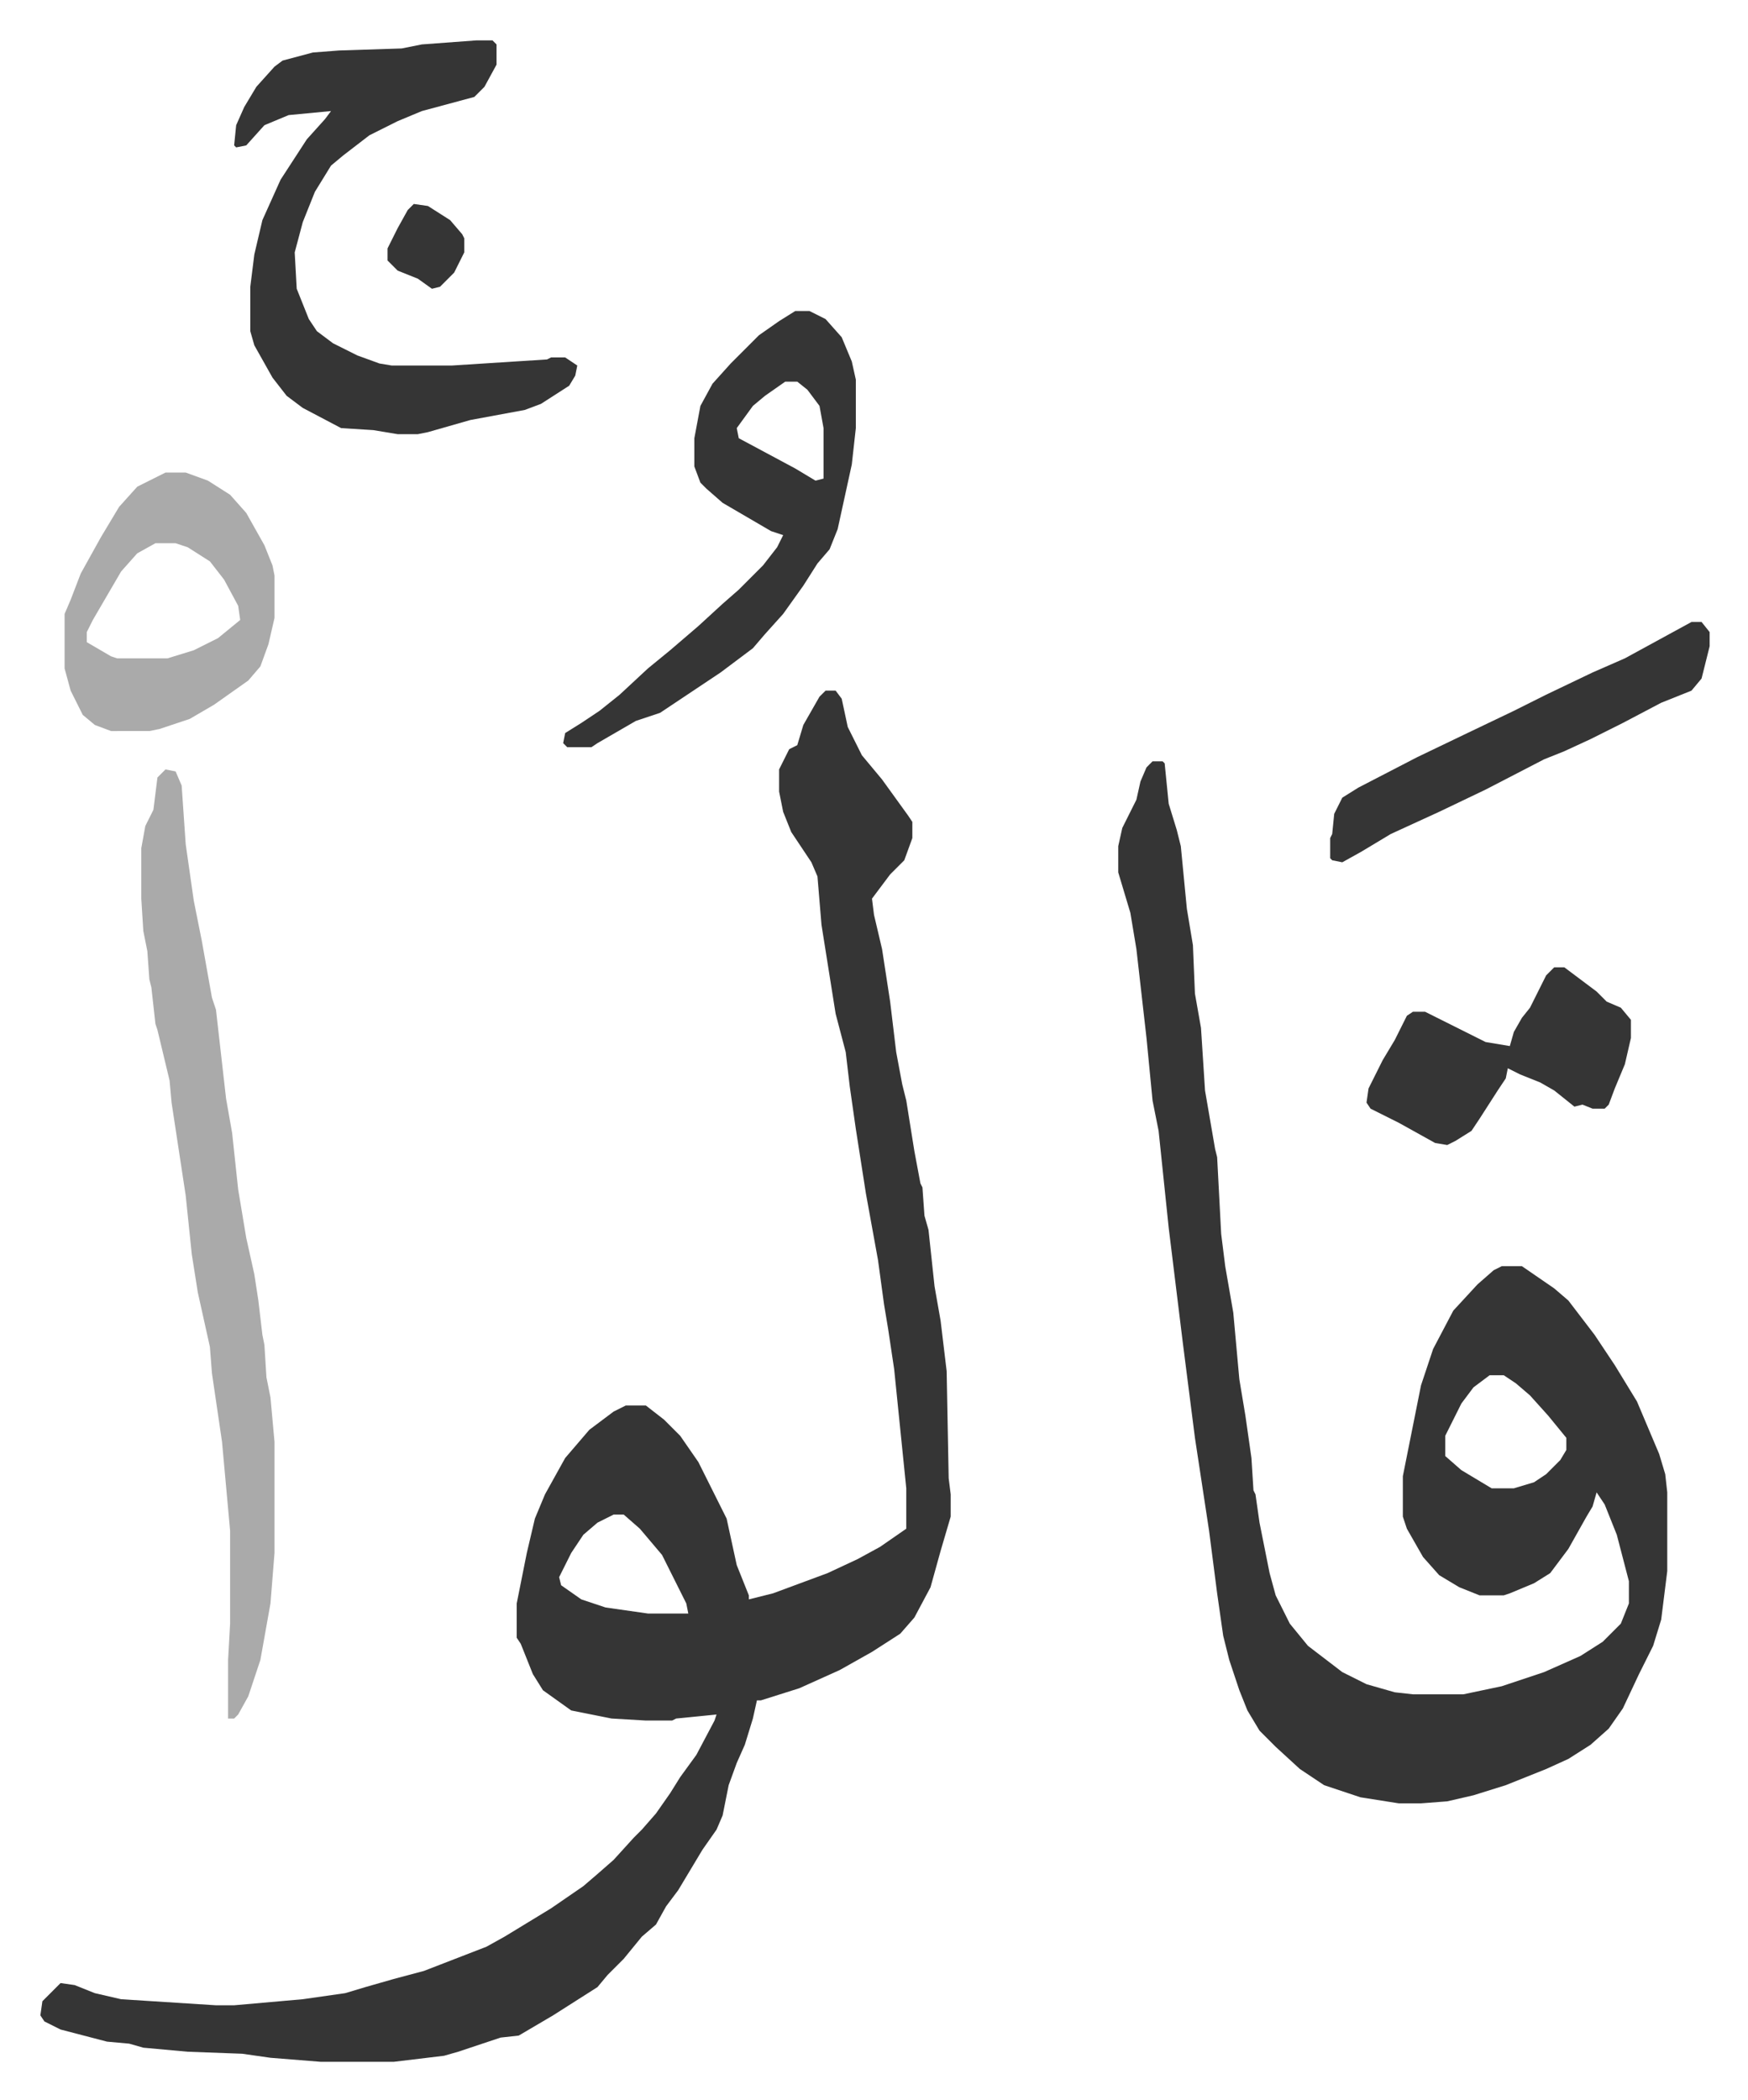
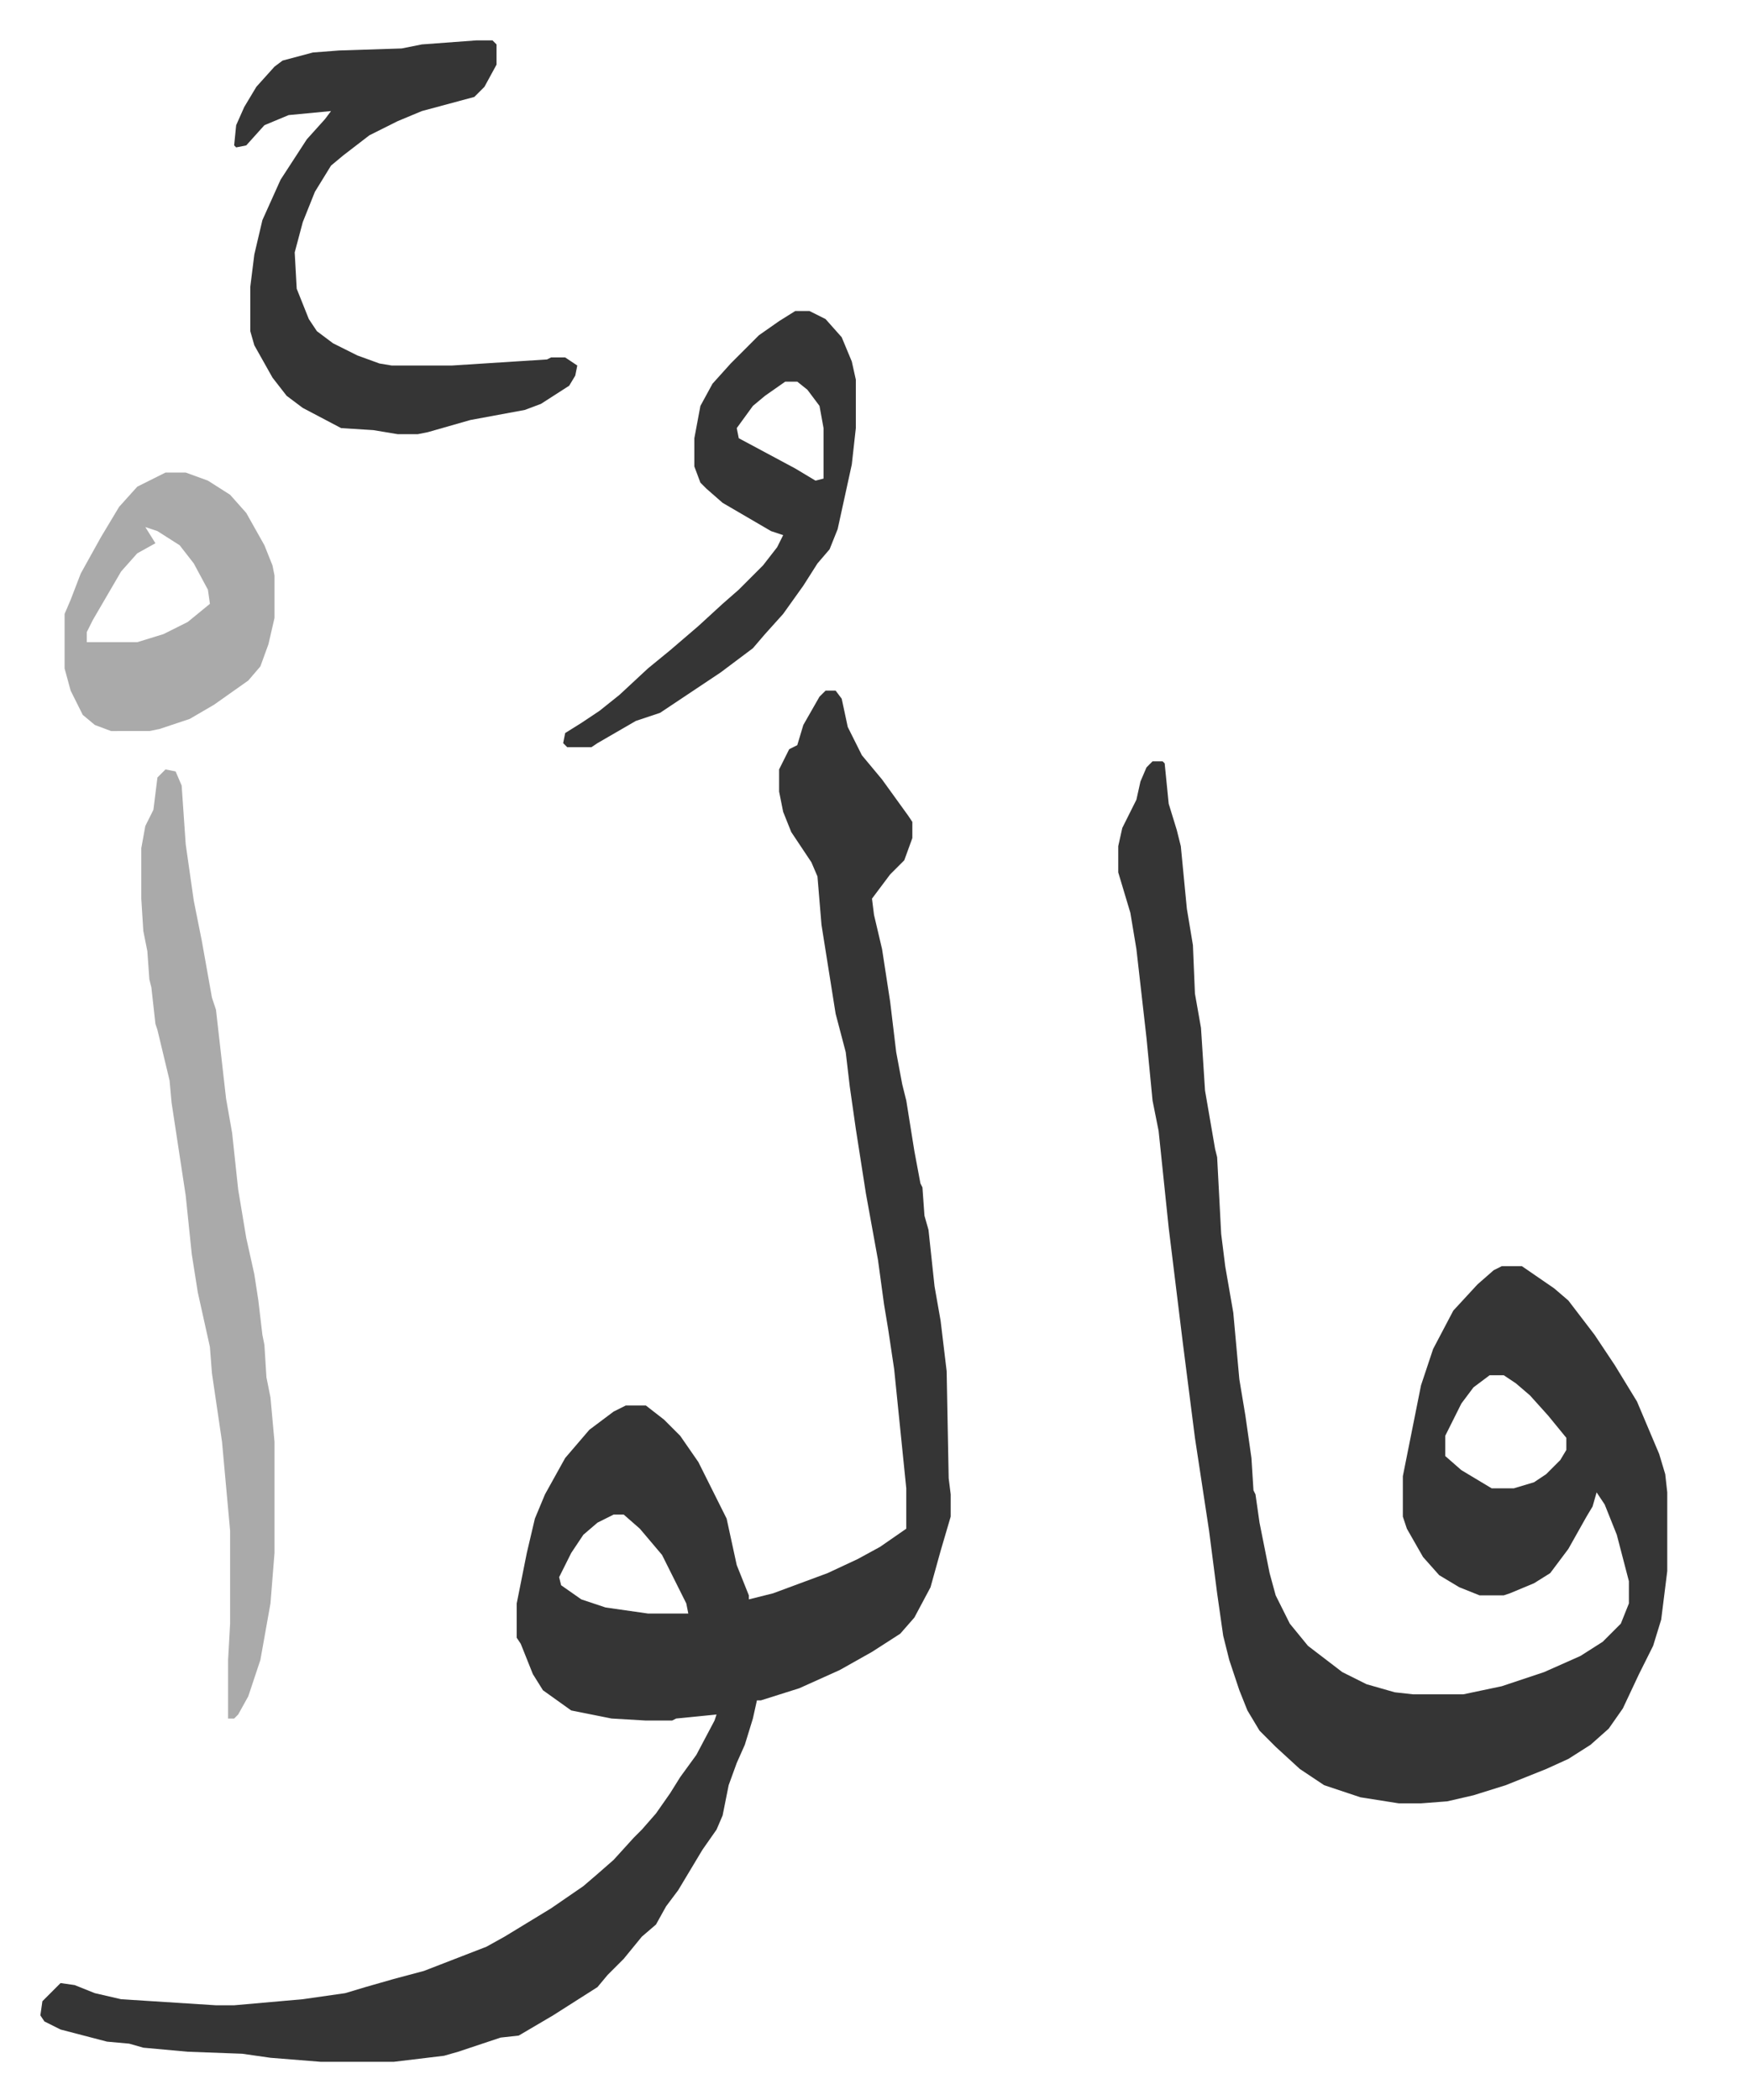
<svg xmlns="http://www.w3.org/2000/svg" role="img" viewBox="-20.00 90.00 866.00 1040.00">
  <path fill="#353535" id="rule_normal" d="M389 432h5l3 4 3 14 7 14 10 12 13 18 2 3v8l-4 11-7 7-9 12 1 8 4 17 4 26 3 25 3 16 2 8 4 25 3 16 1 2 1 14 2 7 3 28 3 17 3 25 1 53 1 8v11l-5 17-5 18-8 15-7 8-14 9-16 9-20 9-19 6h-2l-2 9-4 13-4 9-4 11-3 15-3 7-7 10-6 10-6 10-6 8-5 9-7 6-9 11-8 8-5 6-22 14-17 10-9 1-21 7-7 2-25 3h-36l-25-2-14-2-27-1-22-2-7-2-11-1-23-6-8-4-2-3 1-7 9-9 7 1 10 4 13 3 47 3h9l34-3 21-3 10-3 14-4 15-4 31-12 9-5 23-14 16-11 7-6 8-7 10-11 4-4 7-8 7-10 5-8 8-11 9-17 1-3-20 2-2 1h-13l-17-1-20-4-14-10-5-8-6-15-2-3v-17l3-15 2-10 4-17 5-12 10-18 12-14 12-9 6-3h10l9 7 8 8 9 13 8 16 6 12 5 23 6 15v2l12-3 27-10 15-7 11-6 13-9v-20l-6-59-3-20-2-12-3-22-6-33-5-32-3-21-2-17-5-19-7-44-2-24-3-7-10-15-4-10-2-10v-11l5-10 4-2 3-10 8-14zM284 840l-8 4-7 6-6 9-6 12 1 4 10 7 12 4 21 3h20l-1-5-12-24-11-13-8-7zm267-373h5l1 1 2 20 4 13 2 8 3 31 3 18 1 24 3 17 2 31 5 29 1 4 2 38 2 16 4 23 3 33 3 18 3 21 1 16 1 2 2 14 5 25 3 11 7 14 9 11 17 13 12 6 14 4 9 1h25l19-4 21-7 18-8 11-7 9-9 4-10v-11l-6-23-6-15-4-6-2 7-3 5-9 16-9 12-8 5-12 5-3 1h-12l-10-4-10-6-8-9-8-14-2-6v-20l4-20 5-25 6-18 10-19 12-13 8-7 4-2h10l16 11 7 6 13 17 10 15 11 18 11 26 3 10 1 9v39l-3 24-4 13-7 14-8 17-7 10-9 8-11 7-11 5-20 8-16 5-13 3-13 1h-11l-19-3-18-6-12-8-12-11-8-8-6-10-4-10-5-15-3-12-3-21-4-31-7-46-6-47-7-57-5-48-3-15-3-31-5-44-3-18-6-20v-13l2-9 7-14 2-9 3-7zm167 304l-8 6-6 8-8 16v10l8 7 15 9h11l10-3 6-4 7-7 3-5v-6l-9-11-9-10-7-6-6-4z" />
  <path fill="#aaa" id="rule_hamzat_wasl" d="M62 471l5 1 3 7 2 29 4 28 4 20 5 28 2 6 5 44 3 17 3 28 4 24 4 18 2 13 2 17 1 5 1 16 2 10 2 22v55l-2 25-5 28-6 18-5 9-2 2h-3v-29l1-18v-46l-4-44-5-34-1-13-6-27-3-19-3-29-7-46-1-11-6-25-1-3-2-18-1-4-1-14-2-10-1-16v-25l2-11 4-8 2-16z" />
  <path fill="#353535" id="rule_normal" d="M216 110h8l2 2v10l-6 11-5 5-26 7-12 5-14 7-13 10-6 5-8 13-6 15-4 15 1 18 6 15 4 6 8 6 12 6 11 4 6 1h30l47-3 2-1h7l6 4-1 5-3 5-14 9-8 3-27 5-21 6-5 1h-10l-12-2-16-1-19-10-8-6-7-9-9-16-2-7v-22l2-16 4-17 9-20 13-20 9-10 3-4-21 2-12 5-9 10-5 1-1-1 1-10 4-9 6-10 9-10 4-3 15-4 13-1 31-1 10-2zm158 134h7l8 4 8 9 5 12 2 9v24l-2 18-7 32-4 10-6 7-7 11-10 14-9 10-6 7-16 12-30 20-12 4-19 11-3 2h-12l-2-2 1-5 8-5 9-6 10-8 14-13 11-9 14-12 12-11 8-7 12-12 7-9 3-6-6-2-24-14-8-7-3-3-3-8v-14l3-16 6-11 9-10 9-9 5-5 10-7zm-5 35l-10 7-6 5-8 11 1 5 28 15 10 6 4-1v-25l-2-11-6-8-5-4z" />
-   <path fill="#aaa" id="rule_hamzat_wasl" d="M62 324h10l11 4 11 7 8 9 9 16 4 10 1 5v21l-3 13-4 11-6 7-17 12-12 7-15 5-5 1H35l-8-3-6-5-6-12-3-11v-27l3-7 5-13 10-18 9-15 9-10zm-5 35l-9 5-8 9-14 24-3 6v5l12 7 3 1h25l13-4 12-6 11-9-1-7-7-13-7-9-11-7-6-2z" />
-   <path fill="#353535" id="rule_normal" d="M750 569h5l16 12 5 5 7 3 5 6v9l-3 13-5 12-3 8-2 2h-6l-5-2-4 1-10-8-7-4-10-4-6-3-1 5-4 6-9 14-4 6-8 5-4 2-6-1-18-10-14-7-2-3 1-7 7-14 6-10 6-12 3-2h6l20 10 10 5 12 2 2-7 4-7 4-5 8-16zm68-171h5l4 5v7l-4 16-5 6-15 6-19 10-16 8-13 6-10 4-29 15-23 11-24 11-15 9-9 5-5-1-1-1v-10l1-2 1-10 4-8 8-5 29-15 25-12 23-11 16-8 23-11 16-7 22-12zM185 191l7 1 11 7 6 7 1 2v7l-5 10-7 7-4 1-7-5-10-4-5-5v-6l5-10 5-9z" />
+   <path fill="#aaa" id="rule_hamzat_wasl" d="M62 324h10l11 4 11 7 8 9 9 16 4 10 1 5v21l-3 13-4 11-6 7-17 12-12 7-15 5-5 1H35l-8-3-6-5-6-12-3-11v-27l3-7 5-13 10-18 9-15 9-10zm-5 35l-9 5-8 9-14 24-3 6v5h25l13-4 12-6 11-9-1-7-7-13-7-9-11-7-6-2z" />
</svg>